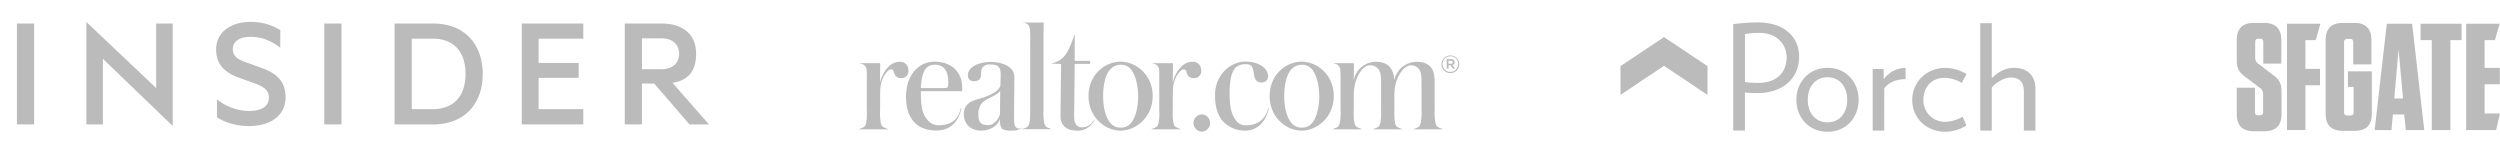
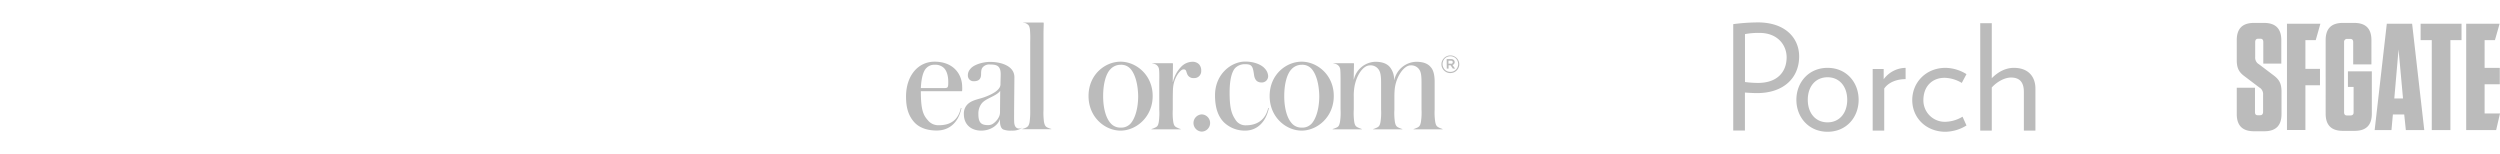
<svg xmlns="http://www.w3.org/2000/svg" width="1200" height="74" viewBox="0 0 1200 74">
  <defs>
    <clipPath id="b">
      <rect width="1200" height="74" />
    </clipPath>
  </defs>
  <g id="a" clip-path="url(#b)">
    <g transform="translate(8.123 10.509)">
-       <path d="M0,1.653H8.251V50.074H0ZM66.847,32.62,33.329.906V50.073h7.933v-31.5L74.78,50.822V1.653H66.847ZM117.839,23.1l-7.852-2.84c-4.046-1.417-6.348-2.839-6.348-6.386,0-3.943,3.651-5.836,8.568-5.836,5.711,0,10.155,2.129,14.2,5.206V4.806A26.391,26.391,0,0,0,112.048.863c-8.965,0-16.421,4.652-16.421,13.17,0,7.964,4.918,11.435,11.423,13.8l7.06,2.524c4.363,1.656,6.823,3.155,6.823,6.939,0,4.337-3.888,6.31-9.441,6.31a24.639,24.639,0,0,1-15.47-5.6v8.6c3.412,2.367,8.965,4.259,15.47,4.259,9.919,0,17.453-4.891,17.453-13.723C128.944,30.122,125.455,25.862,117.839,23.1Zm29.693-21.45h8.25V50.074h-8.25Zm52.422,0H181.27V50.074h18.683c14.359,0,23.642-9.464,23.642-24.212S214.312,1.654,199.954,1.654Zm-.318,41.088H189.522V8.908h10.114c10.231,0,15.706,6.545,15.706,16.954C215.342,36.193,209.868,42.742,199.636,42.742Zm42.684,7.333h29.548V42.742H250.41V27.736h19.235V20.559H250.41V8.907h21.457V1.653H242.32Zm72.367-19.953c7.7-1.183,11.324-5.836,11.324-13.96,0-9.463-6.5-14.509-16.58-14.509H291.76V50.074h8.25V30.437h5.871l16.957,19.637H332.2L314.687,30.122Zm-14.676-6.546V8.75h9.261c5.473,0,8.568,2.918,8.568,7.412s-3.095,7.414-8.568,7.414Z" transform="translate(0 -0.863)" fill="#bbb" fill-rule="evenodd" />
-     </g>
+       </g>
    <g transform="translate(412.322 10.825)">
-       <path d="M46.368,319.028a3.146,3.146,0,0,1-3.314-2.209c-.528-1.345-.384-1.969-1.729-1.969s-4.515,3.7-4.947,8.789c-.1.576-.144,3.986-.144,5.859v4.611a30.152,30.152,0,0,0,.24,6.051c.384,2.017.913,2.257,2.449,2.93a6.13,6.13,0,0,0,1.1.384v.144H26.1v-.144a7.741,7.741,0,0,0,1.1-.384c1.585-.672,2.017-.913,2.4-2.93a30.152,30.152,0,0,0,.24-6.051V321.094c0-1.249.1-4.851-.1-6a3,3,0,0,0-1.3-2.4,3.97,3.97,0,0,0-1.969-.672v-.144H35.85c.432,0,.432.144.432.432l-.1,8.549h.1a15.49,15.49,0,0,1,3.89-7.2,7.68,7.68,0,0,1,5.379-2.449,4.293,4.293,0,0,1,3.218,1.2,4.341,4.341,0,0,1,1.057,3.17,3.241,3.241,0,0,1-3.458,3.458" transform="translate(-26.1 -292.373)" fill="#bbb" />
      <path d="M338.764,319.028a3.146,3.146,0,0,1-3.314-2.209c-.528-1.345-.384-1.969-1.729-1.969s-4.515,3.7-4.947,8.789c-.1.576-.144,3.986-.144,5.859v4.611a30.152,30.152,0,0,0,.24,6.051c.384,2.017.913,2.257,2.449,2.93a6.131,6.131,0,0,0,1.1.384v.144H318.4v-.144a7.741,7.741,0,0,0,1.1-.384c1.585-.672,2.017-.913,2.4-2.93a30.155,30.155,0,0,0,.24-6.051V321.094c0-1.249.1-4.851-.1-6a3.108,3.108,0,0,0-1.249-2.4,3.97,3.97,0,0,0-1.969-.672v-.144h9.461c.432,0,.432.144.432.432l-.1,8.549h.1a15.49,15.49,0,0,1,3.89-7.2A7.68,7.68,0,0,1,338,311.2a4.293,4.293,0,0,1,3.218,1.2,4.341,4.341,0,0,1,1.057,3.17,3.307,3.307,0,0,1-3.506,3.458" transform="translate(-178.016 -292.373)" fill="#bbb" />
      <path d="M91.062,293.612a5.855,5.855,0,0,0-4.178-1.345,5.171,5.171,0,0,0-3.89,1.441c-1.633,1.489-2.545,4.851-2.786,9.75H90.966c2.161,0,2.4-.048,2.4-2.786.048-3.794-1.1-6.051-2.305-7.06ZM100,304.947H80.208c0,8.741,1.1,11.43,3.314,13.88A6.431,6.431,0,0,0,89,321.276c6,0,9.269-3.026,10.422-8.309l.288.1c-1.345,6.532-5.475,10.758-11.911,10.758-3.746,0-7.78-.913-10.566-3.794-2.978-3.218-4.13-7.108-4.13-12.487,0-10.038,5.763-16.762,13.688-16.762,9.221,0,13.256,6.2,13.256,12.055A10.743,10.743,0,0,1,100,304.947Zm12.679,3.506c-2.113,1.1-2.978,1.873-3.65,2.93a8.032,8.032,0,0,0-1.2,4.659c0,4.274,1.633,5.187,4.659,5.187a4.514,4.514,0,0,0,1.873-.384c1.585-.816,3.842-3.218,3.842-5.619l.1-10.47c-1.057,1.585-3.6,2.641-5.619,3.7Zm11.142,15.417a9.661,9.661,0,0,1-4.13-.576c-.961-.528-1.633-2.017-1.489-4.8h-.1c-.768,2.545-4.13,5.379-8.933,5.379-4.419,0-8.309-2.545-8.309-7.924a6.159,6.159,0,0,1,1.873-4.8c2.305-2.161,5.475-2.305,8.693-3.6,4.274-1.633,7.012-3.65,7.012-5.907,0-1.1.1-3.7.1-4.8,0-4.034-1.825-4.707-5.043-4.707a4.246,4.246,0,0,0-3.314,1.057c-.768.768-1.057,1.441-1.057,3.65,0,2.305-1.249,3.314-3.362,3.314a2.708,2.708,0,0,1-2.978-2.834,4.488,4.488,0,0,1,1.2-3.074c1.633-2.113,6.2-3.362,9.413-3.362,5.523,0,11.719,2.017,11.719,7.348,0,2.449-.144,14.216-.144,18.683,0,1.009,0,1.969.048,2.978.1,1.2.432,2.593,1.825,2.93a2.6,2.6,0,0,0,1.969-.384v.1A8.181,8.181,0,0,1,123.817,323.869Zm5.091-.672v-.144a9.491,9.491,0,0,0,1.249-.384c1.3-.528,1.873-.961,2.257-2.93a37.427,37.427,0,0,0,.288-6V281.173a49.634,49.634,0,0,0-.144-6c-.24-1.441-.576-1.969-1.249-2.4a3.193,3.193,0,0,0-1.969-.672V272h9.413c.432,0,.432,0,.432.528,0,1.1-.1,2.69-.1,4.707v36.549a33.221,33.221,0,0,0,.24,6c.432,2.017.961,2.4,2.545,2.978a4.289,4.289,0,0,0,.961.288v.144H128.908" transform="translate(-50.527 -272)" fill="#bbb" />
-       <path d="M239.168,325.611a9.069,9.069,0,0,1-7.636,4.8c-2.93,0-4.851-.432-6.532-1.969-1.345-1.2-1.969-2.69-1.969-5.475,0-1.489.24-20.892.288-24.542-1.1-.1-3.314-.1-4.419-.24v-.144c4.659-1.057,7.54-3.458,10.71-13.544h.24v12.391h7.4v1.441h-7.4l-.288,25.166c0,2.834.816,5.283,3.794,5.283a6.058,6.058,0,0,0,5.523-3.362l.288.192" transform="translate(-126.303 -278.497)" fill="#bbb" />
      <path d="M275.816,314.7a5.933,5.933,0,0,0-4.947-2.161,6.645,6.645,0,0,0-4.851,2.113c-2.257,2.305-3.506,7.2-3.506,12.919,0,5.859,1.345,10.422,3.458,12.871a6.156,6.156,0,0,0,4.947,2.257,6.044,6.044,0,0,0,4.947-2.161c2.017-2.449,3.458-7.108,3.458-12.967-.1-5.811-1.441-10.374-3.506-12.871Zm-4.947,29.441c-7.4,0-15.369-6.34-15.369-16.617s7.924-16.473,15.369-16.473c7.4,0,15.417,6.292,15.417,16.473s-8.021,16.617-15.417,16.617ZM362.745,314.7a5.933,5.933,0,0,0-4.947-2.161,6.645,6.645,0,0,0-4.851,2.113c-2.257,2.305-3.506,7.2-3.506,12.919,0,5.859,1.345,10.422,3.458,12.871a6.156,6.156,0,0,0,4.947,2.257,6.044,6.044,0,0,0,4.947-2.161c2.017-2.449,3.458-7.108,3.458-12.967-.1-5.811-1.441-10.374-3.506-12.871ZM357.8,344.139c-7.4,0-15.369-6.34-15.369-16.617s7.924-16.473,15.369-16.473c7.4,0,15.417,6.292,15.417,16.473s-8.021,16.617-15.417,16.617Zm-47.931.48a4.133,4.133,0,0,1,0-8.261,4.133,4.133,0,0,1,0,8.261m20.8-.48a14.408,14.408,0,0,1-10.182-3.986c-3.074-3.122-4.274-7.54-4.274-12.967,0-10.182,7.78-16.185,14.5-16.185,4.659,0,8.069,1.729,9.413,3.362a5.677,5.677,0,0,1,1.585,3.458,3.027,3.027,0,0,1-3.074,3.218c-2.546,0-3.458-1.585-3.746-3.986-.576-4.274-1.3-4.8-4.515-4.8a6.523,6.523,0,0,0-4.515,1.873c-1.729,1.969-2.642,5.955-2.642,11.767,0,7.348.913,10.23,2.834,13.063A5.572,5.572,0,0,0,331,341.593c6.724,0,9.75-3.938,10.758-8.357l.288.1c-1.2,5.955-5.091,10.806-11.383,10.806" transform="translate(-145.325 -292.269)" fill="#bbb" />
      <path d="M538.354,340.344V340.2a5.083,5.083,0,0,0,1.1-.384c1.489-.576,2.017-.961,2.4-2.978a29.018,29.018,0,0,0,.288-6V317.819c0-3.458-.288-5.043-1.1-6.2a4.638,4.638,0,0,0-4.13-1.969c-3.362,0-7.108,5.763-7.636,11.527-.1,1.1-.144,2.065-.144,3.458v6.2a29.338,29.338,0,0,0,.24,6c.384,2.017.961,2.4,2.449,2.978a6.121,6.121,0,0,0,1.1.384v.144H518.951V340.2a5.082,5.082,0,0,0,1.1-.384c1.489-.576,2.017-.961,2.4-2.978a29.023,29.023,0,0,0,.288-6V317.819c0-3.458-.384-5.043-1.2-6.2a4.638,4.638,0,0,0-4.13-1.969c-3.746,0-7.108,5.907-7.636,11.671a22.715,22.715,0,0,0-.144,3.362v6.147a29.829,29.829,0,0,0,.24,6.052c.384,2.017.961,2.257,2.545,2.93l1.057.384v.144H499.5V340.2a7.727,7.727,0,0,0,1.1-.384c1.585-.576,1.969-.912,2.4-2.93a29.69,29.69,0,0,0,.288-6.052V317.867c0-1.345,0-4.947-.144-6.052a3.028,3.028,0,0,0-1.3-2.4,3.83,3.83,0,0,0-1.969-.672V308.6H509.3c.432,0,.432.1.432.432l-.144,7.348h.1a10.922,10.922,0,0,1,10.374-8.453c3.314,0,5.619.961,6.964,2.642a9.49,9.49,0,0,1,1.969,6.051h.1a11.12,11.12,0,0,1,10.47-8.693c4.13,0,6,1.3,7.108,2.69.961,1.1,1.777,3.122,1.777,6.964v13.255a29.013,29.013,0,0,0,.288,6c.384,2.017.912,2.305,2.449,2.978l1.057.384v.144h-13.88m17.866-31.458a.939.939,0,0,0,.672-.192.688.688,0,0,0,.24-.528v-.048a.62.62,0,0,0-.24-.528.939.939,0,0,0-.672-.192h-1.153v1.441h1.153Zm-2.017-2.257h2.065a1.9,1.9,0,0,1,1.393.48,1.341,1.341,0,0,1,.384.961h0a1.385,1.385,0,0,1-.288.912,1.414,1.414,0,0,1-.768.48l1.249,1.729h-1.057l-1.1-1.585h-.961v1.585h-.865l-.048-4.563Zm1.777,6.148a3.914,3.914,0,0,0,1.489-.288,4.091,4.091,0,0,0,1.2-.816,3.439,3.439,0,0,0,.768-1.2,3.674,3.674,0,0,0,.288-1.441h0a3.512,3.512,0,0,0-.288-1.441,3.947,3.947,0,0,0-.768-1.2,3.548,3.548,0,0,0-1.2-.816,3.741,3.741,0,0,0-1.489-.288,3.913,3.913,0,0,0-1.489.288,4.089,4.089,0,0,0-1.2.816,3.438,3.438,0,0,0-.768,1.2,3.676,3.676,0,0,0-.288,1.441h0a3.509,3.509,0,0,0,.288,1.441,3.945,3.945,0,0,0,.768,1.2,3.547,3.547,0,0,0,1.2.816,3.913,3.913,0,0,0,1.489.288Zm0,.576a3.9,3.9,0,0,1-1.681-.336,4.32,4.32,0,0,1-2.257-2.257,3.83,3.83,0,0,1-.336-1.633h0a3.686,3.686,0,0,1,.336-1.633,4.434,4.434,0,0,1,.913-1.345,4.174,4.174,0,0,1,1.345-.913,4.046,4.046,0,0,1,1.681-.336,3.9,3.9,0,0,1,1.681.336,4.319,4.319,0,0,1,2.257,2.257,3.828,3.828,0,0,1,.336,1.633h0a3.685,3.685,0,0,1-.336,1.633,4.436,4.436,0,0,1-.912,1.345,4.176,4.176,0,0,1-1.345.912,4.762,4.762,0,0,1-1.681.336Z" transform="translate(-272.139 -289.099)" fill="#bbb" />
    </g>
    <g transform="translate(1073.645 11)">
      <path d="M13.121,0c5.346,0,8.164,2.624,8.262,7.97V19.536h-8.65V9.136c0-1.069-.486-1.555-1.361-1.555H10.4c-1.069,0-1.458.486-1.555,1.458v7.29a3.7,3.7,0,0,0,1.458,3.3l.194.1,7.193,5.443c2.721,2.041,3.693,3.888,3.791,7.387V43.738c0,5.443-2.624,8.164-7.97,8.262H8.262C2.819,52,.1,49.376,0,44.03V31.1H8.748V42.766c0,1.069.389,1.555,1.361,1.555h.972c1.069,0,1.458-.486,1.555-1.458V34.5a3.7,3.7,0,0,0-1.458-3.3l-.194-.1L3.791,25.66C.972,23.619.1,21.675,0,18.273V8.262C0,2.819,2.624.1,7.97,0ZM56.374,0c5.443,0,8.164,2.624,8.262,7.97V19.925H55.888V9.234c0-1.069-.486-1.555-1.361-1.555H53.069a1.4,1.4,0,0,0-1.555,1.458V42.864c0,1.069.486,1.555,1.361,1.555h1.652c1.069,0,1.555-.486,1.555-1.458V30.714H53.361V23.23H64.83V43.544c0,5.443-2.624,8.164-7.97,8.262H50.931c-5.443,0-8.164-2.624-8.262-7.97V8.262C42.669,2.819,45.293.1,50.639,0ZM40.142.389,37.907,8.262H32.95v13.8h7v7.873h-7v21.48H24.1V.389Zm44.03,0L90,51.417H81.159l-.778-7.484H74.938l-.68,7.484H66.191L72.022.389Zm23.716,0V8.262h-5.346V51.417H93.6V8.262H88.254V.389Zm18.273,0-2.236,7.873h-4.957V21.578h7.29V29.45h-7.29v14h7.387l-1.847,7.97H110.123V.389ZM77.66,12.733,75.619,36.254H79.8Z" fill="#bbb" />
    </g>
    <g transform="translate(909.135 -185.145)">
      <path d="M43.52,195.9a95.238,95.238,0,0,0-11.82.83v51.063h5.611V229.566c1.76.133,4.084.266,5.843.266,12.65,0,20.186-7.238,20.186-17.6C63.34,203.5,56.8,195.9,43.52,195.9m0,29.051a52,52,0,0,1-6.175-.432V201.511a34.944,34.944,0,0,1,7.039-.564c8.5,0,12.948,5.711,12.948,11.753-.033,6.707-4.183,12.251-13.812,12.251m60.392-1.76v-4.914H98.633v29.549h5.545V227.64c2.025-2.955,5.976-4.515,10.259-4.515v-5.412a13.3,13.3,0,0,0-10.525,5.478m-26.926-5.478c-9,0-14.974,6.906-14.974,15.339s5.976,15.339,14.974,15.339,14.907-6.906,14.907-15.339-5.91-15.339-14.907-15.339m0,26.162c-5.711,0-9.5-4.349-9.5-10.823s3.785-10.824,9.5-10.824c5.611,0,9.429,4.349,9.429,10.824s-3.818,10.823-9.429,10.823m89.443-26.162c-3.885,0-7.537,1.826-10.624,4.98V196.265H150.26v51.561H155.8V227.142c2.191-2.457,5.91-4.781,9.23-4.781,4.217,0,6.175,2.324,6.175,6.906v18.559h5.545V227.773c.033-5.91-3.486-10.06-10.325-10.06M133.1,222.494a16.753,16.753,0,0,1,8.3,2.457l2.258-4.217a19.61,19.61,0,0,0-10.06-3.021c-9.363,0-15.97,6.972-15.97,15.472s6.607,15.206,15.97,15.206a19.708,19.708,0,0,0,10.06-3.021l-1.892-4.217a16.753,16.753,0,0,1-8.3,2.457,10.275,10.275,0,0,1-10.491-10.392c0-6.773,4.383-10.724,10.126-10.724" transform="translate(-108.883)" fill="#bbb" />
-       <path d="M-131.3,231.044v13.812l20.883-13.944V217.1Z" transform="translate(0 -14.161)" fill="#bbb" />
-       <path d="M-47.517,231.044v13.812L-68.4,230.912V217.1Z" transform="translate(-42.017 -14.161)" fill="#bbb" />
    </g>
  </g>
</svg>